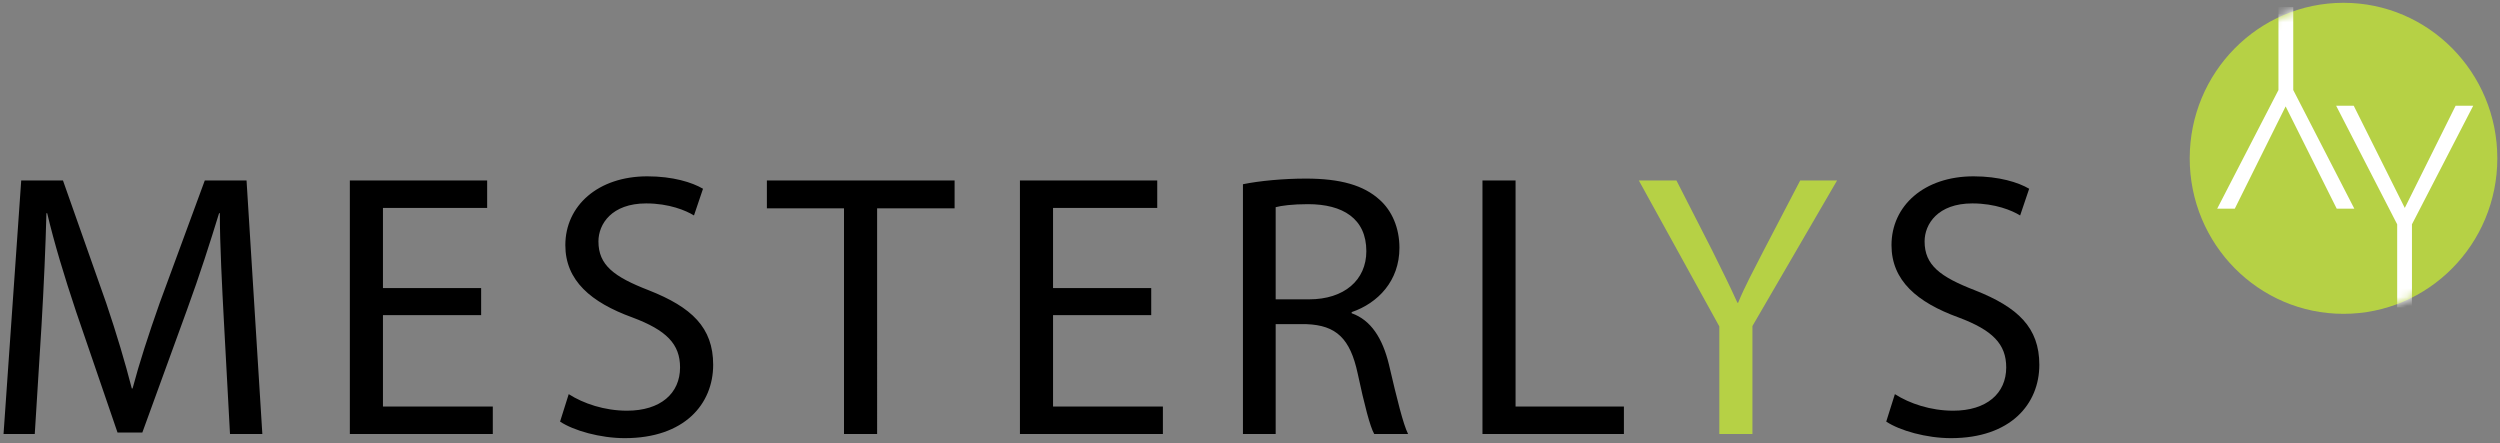
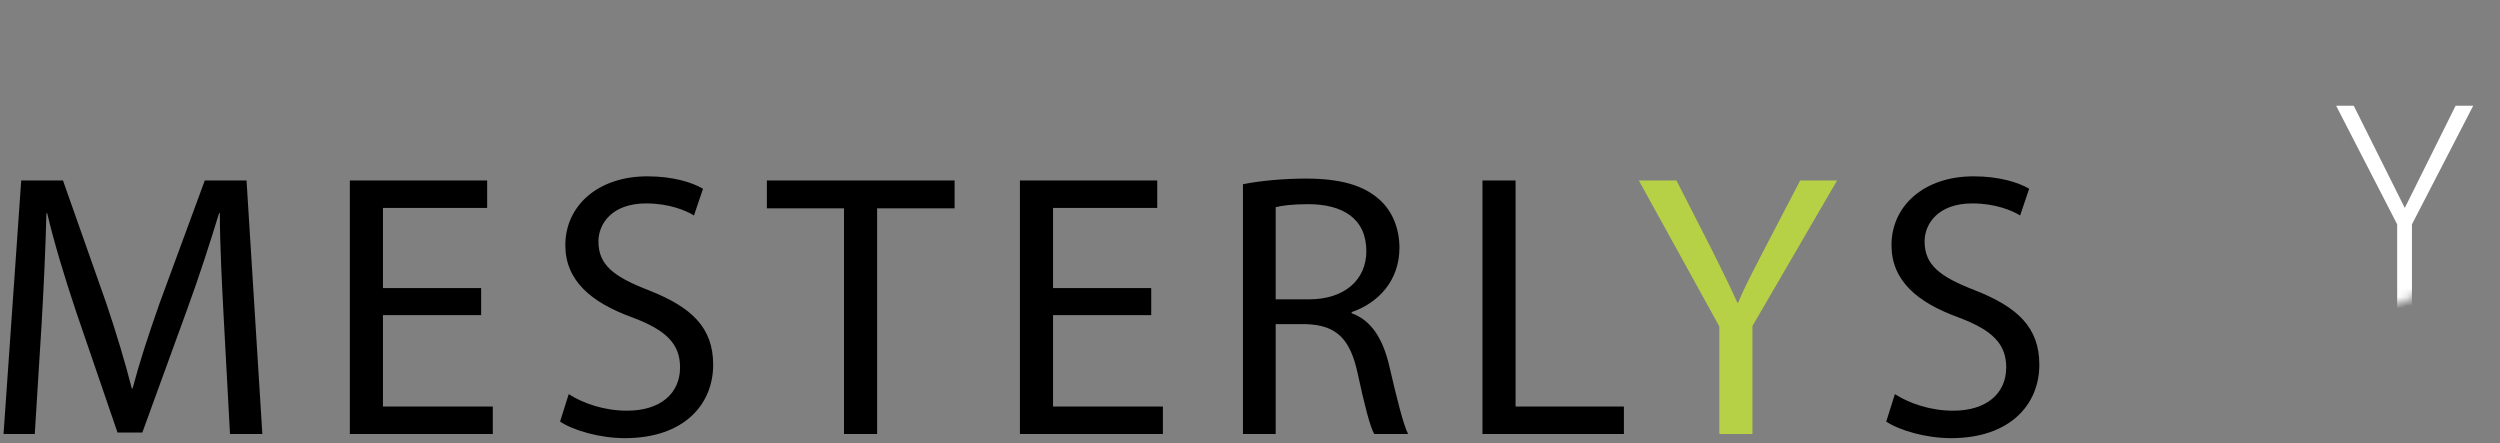
<svg xmlns="http://www.w3.org/2000/svg" xmlns:xlink="http://www.w3.org/1999/xlink" viewBox="0 0 282 50" version="1.1">
  <rect x="0" y="0" width="282" height="50" fill="#808080" stroke="none" />
  <defs>
    <path id="a" d="M0 17.847C0 8.16 7.768.305 17.35.305c9.58 0 17.348 7.854 17.348 17.542 0 9.69-7.767 17.543-17.349 17.543C7.768 35.39 0 27.536 0 17.847" />
    <path id="c" d="M0 17.847C0 8.16 7.768.305 17.35.305c9.58 0 17.348 7.854 17.348 17.542 0 9.69-7.767 17.543-17.349 17.543C7.768 35.39 0 27.536 0 17.847" />
  </defs>
  <g stroke="none" stroke-width="1" fill="none" fill-rule="evenodd">
    <path d="M25.943 48.956h3.649L27.81 20.357H23.1l-5.092 13.832c-1.273 3.607-2.291 6.747-3.055 9.633h-.085c-.764-2.97-1.698-6.111-2.886-9.633L7.103 20.357h-4.71L.399 48.956h3.522l.763-12.263c.255-4.328.467-9.081.552-12.645h.085c.806 3.395 1.909 7.044 3.267 11.118l4.667 13.62h2.801l5.05-13.875c1.442-3.946 2.588-7.553 3.606-10.863h.085c0 3.522.255 8.359.467 12.348l.679 12.56M54.272 32.492H43.197v-9.038h11.754v-3.097H39.463v28.599h16.125v-3.098H43.197v-10.31h11.075v-3.056M63.176 47.556c1.527 1.018 4.54 1.867 7.298 1.867 6.747 0 9.972-3.861 9.972-8.275 0-4.2-2.419-6.492-7.256-8.401-3.947-1.527-5.686-2.843-5.686-5.516 0-1.952 1.485-4.286 5.388-4.286 2.589 0 4.498.807 5.389 1.359l1.019-3.013c-1.23-.722-3.395-1.401-6.28-1.401-5.558 0-9.25 3.31-9.25 7.765 0 3.989 2.885 6.45 7.552 8.148 3.862 1.442 5.389 3.012 5.389 5.643 0 2.928-2.206 4.88-5.982 4.88-2.546 0-4.922-.806-6.577-1.867l-.976 3.097M95.204 48.956h3.735V23.497h8.74v-3.14H86.505v3.14h8.699v25.459M129.858 32.492h-11.075v-9.038h11.754v-3.097h-15.488v28.599h16.125v-3.098h-12.391v-10.31h11.075v-3.056M140.205 48.956h3.691V36.565h3.479c3.353.128 4.923 1.613 5.771 5.56.764 3.564 1.401 6.025 1.868 6.831h3.818c-.551-1.103-1.231-3.862-2.163-7.85-.722-2.97-2.037-5.007-4.201-5.771v-.127c2.97-1.019 5.389-3.522 5.389-7.256 0-2.249-.849-4.2-2.25-5.431-1.782-1.612-4.37-2.376-8.316-2.376-2.504 0-5.219.254-7.086.636v28.175zm3.691-25.586c.636-.17 1.867-.34 3.649-.34 3.904 0 6.578 1.612 6.578 5.304 0 3.267-2.504 5.431-6.45 5.431h-3.777V23.37zM167.222 48.956h15.955v-3.097h-12.221V20.357h-3.734v28.599" fill="#000" />
    <path d="M197.674 48.956V36.778l9.548-16.421h-4.159l-4.116 7.892c-1.103 2.164-2.121 4.031-2.885 5.898h-.085c-.891-1.994-1.782-3.734-2.843-5.898l-4.031-7.892h-4.243l9.08 16.464v12.135h3.734" fill="#B6D145" />
    <path d="M212.767 47.556c1.527 1.018 4.54 1.867 7.298 1.867 6.746 0 9.972-3.861 9.972-8.275 0-4.2-2.419-6.492-7.257-8.401-3.946-1.527-5.685-2.843-5.685-5.516 0-1.952 1.485-4.286 5.388-4.286 2.589 0 4.498.807 5.389 1.359l1.019-3.013c-1.23-.722-3.395-1.401-6.28-1.401-5.558 0-9.25 3.31-9.25 7.765 0 3.989 2.885 6.45 7.552 8.148 3.862 1.442 5.389 3.012 5.389 5.643 0 2.928-2.206 4.88-5.983 4.88-2.545 0-4.921-.806-6.576-1.867l-.976 3.097" fill="#000" />
-     <path d="M247 17.86C247 8.17 254.768.316 264.35.316c9.581 0 17.348 7.854 17.348 17.542 0 9.688-7.767 17.542-17.349 17.542-9.581 0-17.349-7.854-17.349-17.542" fill="#B6D145" />
    <g transform="translate(247 .012)">
      <mask id="b" fill="white">
        <use xlink:href="#a" />
      </mask>
      <path d="M23.401 34.657h1.667v-9.365l6.912-13.38h-1.986L24.26 23.444 18.5 11.912h-1.985l6.887 13.38v9.365" fill="#fff" mask="url(#b)" />
    </g>
    <g transform="translate(247 .012)">
      <mask id="d" fill="white">
        <use xlink:href="#c" />
      </mask>
-       <path d="M11.679.777H10.01v9.366L3.1 23.523h1.986L10.82 11.99l5.76 11.532h1.986l-6.887-13.38V.777" fill="#fff" mask="url(#d)" />
    </g>
  </g>
</svg>